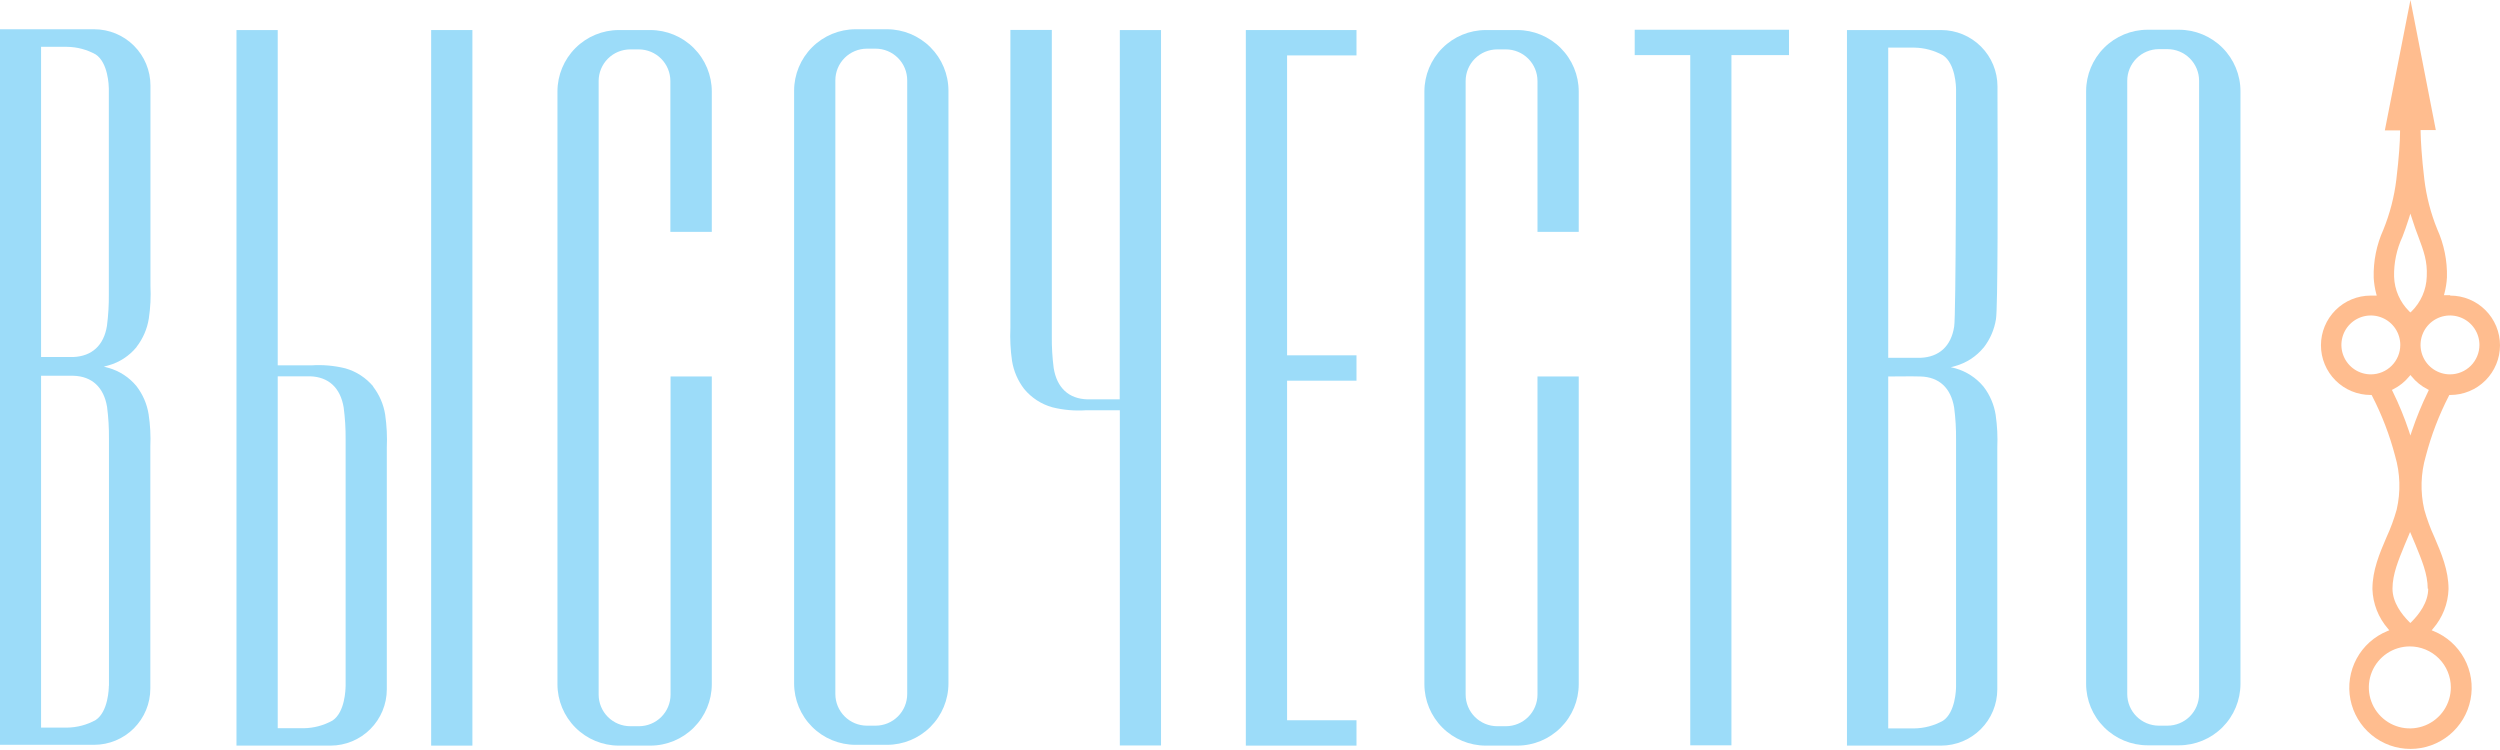
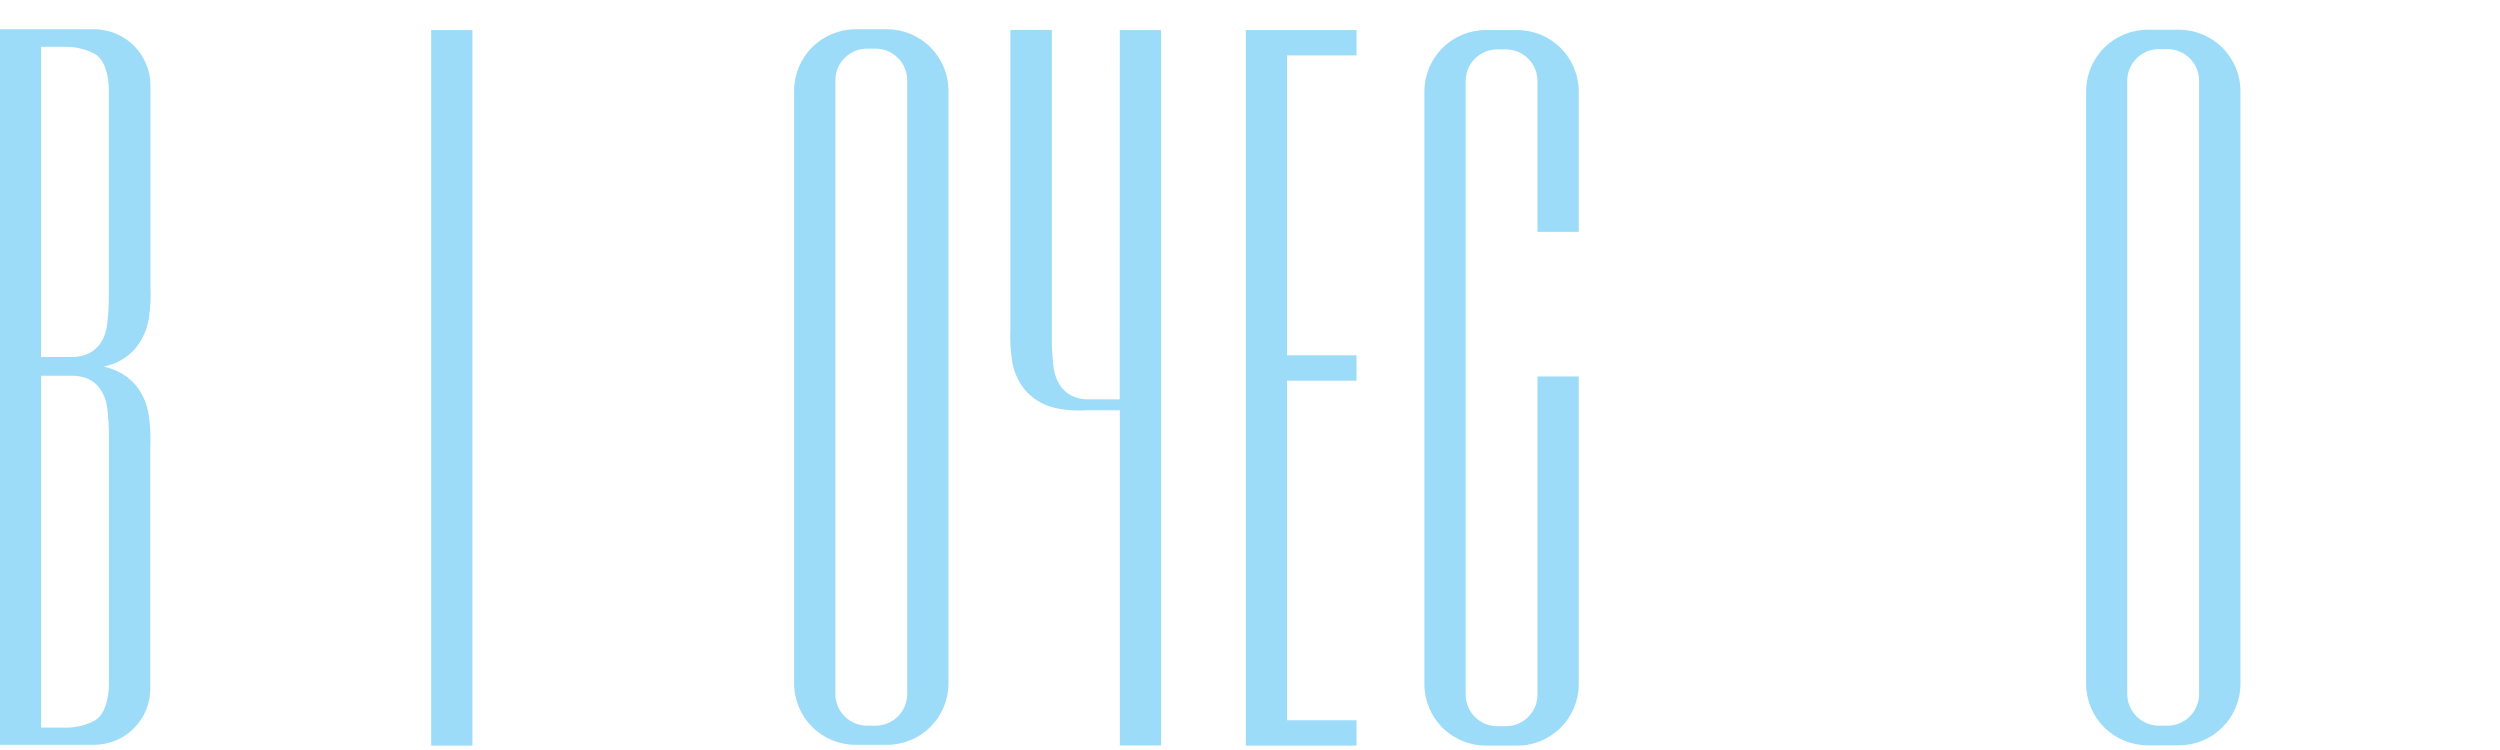
<svg xmlns="http://www.w3.org/2000/svg" width="990" height="297" viewBox="0 0 990 297" fill="none">
  <path d="M29.079 141.382C26.236 141.382 23.321 141.382 20.502 141.382H16.262V18.546H26.501C30.491 18.585 34.408 19.62 37.896 21.557C42.883 24.881 43.076 34.057 43.1 35.069V88.515C43.1 91.622 43.1 94.729 43.1 97.836C43.1 103.929 43.1 110.24 43.1 116.43C43.145 120.641 42.896 124.85 42.353 129.027C41.124 136.782 36.403 141.069 29.03 141.382M43.1 271.588C43.1 272.624 42.883 281.801 37.896 285.125C34.408 287.062 30.491 288.096 26.501 288.135H16.262V148.801H20.526C23.321 148.801 26.236 148.801 29.079 148.801C36.451 149.017 41.124 153.401 42.401 161.157C42.941 165.317 43.191 169.51 43.148 173.705C43.148 179.895 43.148 271.588 43.148 271.588M54.11 137.336C56.627 134.073 58.284 130.23 58.928 126.16C59.576 121.857 59.794 117.5 59.579 113.154C59.579 111.926 59.579 110.746 59.579 109.493V33.865C59.579 27.96 57.234 22.297 53.06 18.12C48.886 13.942 43.224 11.592 37.318 11.586H0V294.951H37.27C43.176 294.945 48.838 292.595 53.012 288.418C57.186 284.24 59.531 278.577 59.531 272.672C59.531 272.672 59.531 178.113 59.531 176.908C59.725 172.618 59.5 168.318 58.856 164.071C58.212 160.001 56.555 156.158 54.038 152.895C51.162 149.407 47.286 146.885 42.931 145.67C42.353 145.477 41.751 145.332 41.124 145.188C41.751 145.043 42.353 144.899 42.931 144.706C47.286 143.49 51.162 140.968 54.038 137.481" fill="#9CDCF9" />
-   <path d="M760.526 141.696C757.683 141.696 749.155 141.696 747.734 141.696V18.86H758.021C762.012 18.912 765.928 19.955 769.416 21.895C774.403 25.218 774.596 34.371 774.596 35.407C774.596 47.112 774.596 125.486 773.849 129.34C772.644 137.095 767.922 141.383 760.526 141.696ZM774.596 271.902C774.596 272.962 774.379 282.114 769.416 285.414C765.928 287.354 762.012 288.396 758.021 288.449H747.734V149.09C749.155 149.09 757.683 148.97 760.526 149.09C767.922 149.283 772.572 153.666 773.849 161.446C774.392 165.622 774.642 169.831 774.596 174.043C774.596 181.629 774.596 270.842 774.596 271.926M785.582 137.577C788.099 134.314 789.756 130.471 790.4 126.401C791.147 122.259 791.147 75.461 791.002 36.9V34.178C790.996 28.276 788.649 22.616 784.477 18.44C780.304 14.264 774.646 11.912 768.742 11.899H731.399V295.265H768.669C774.571 295.258 780.23 292.912 784.403 288.739C788.576 284.567 790.924 278.91 790.93 273.01V180.931C790.93 179.703 790.93 178.522 790.93 177.27C791.121 172.924 790.903 168.569 790.279 164.264C789.635 160.194 787.978 156.351 785.461 153.088C782.572 149.615 778.701 147.096 774.355 145.862C773.753 145.694 773.15 145.525 772.524 145.405C773.15 145.26 773.753 145.116 774.355 144.923C778.707 143.702 782.582 141.181 785.461 137.698" fill="#9CDCF9" />
  <path d="M187.072 11.899H170.738V295.265H187.072V11.899Z" fill="#9CDCF9" />
-   <path d="M136.842 271.83C136.842 272.865 136.649 282.042 131.662 285.342C128.174 287.281 124.258 288.324 120.267 288.376H109.98V149.018H114.22C117.039 149.018 119.93 149.018 122.772 149.018C130.169 149.234 134.818 153.618 136.095 161.374C136.646 165.557 136.904 169.775 136.866 173.994C136.866 180.184 136.866 271.878 136.866 271.878M147.852 153.088C144.963 149.615 141.092 147.096 136.746 145.862C132.352 144.777 127.818 144.379 123.302 144.682H120.074H109.98V11.899H93.645V295.265H130.915C136.815 295.252 142.47 292.903 146.642 288.732C150.814 284.561 153.163 278.908 153.176 273.01C153.176 273.01 153.176 178.45 153.176 177.222C153.368 172.868 153.15 168.505 152.526 164.192C151.886 160.128 150.228 156.292 147.707 153.04" fill="#9CDCF9" />
  <path d="M443.406 158.145H439.142C436.323 158.145 433.432 158.145 430.59 158.145C423.193 157.929 418.544 153.545 417.267 145.79C416.724 141.605 416.474 137.388 416.52 133.169C416.52 123.992 416.52 11.85 416.52 11.85H400.114C400.114 11.85 400.114 128.665 400.114 129.869C399.922 134.223 400.14 138.586 400.764 142.899C401.414 146.96 403.071 150.794 405.582 154.051C408.464 157.532 412.338 160.052 416.689 161.277C421.08 162.374 425.617 162.772 430.132 162.457H433.36H443.455V295.192H459.765V11.898H443.455L443.406 158.145Z" fill="#9CDCF9" />
  <path d="M359.254 31.793V274.864C359.247 278.177 357.928 281.353 355.584 283.696C353.241 286.039 350.064 287.358 346.75 287.364H343.305C339.991 287.358 336.814 286.039 334.471 283.696C332.127 281.353 330.808 278.177 330.801 274.864V31.793C330.801 28.476 332.118 25.294 334.462 22.946C336.806 20.598 339.987 19.275 343.305 19.269H346.75C350.069 19.275 353.249 20.598 355.593 22.946C357.937 25.294 359.254 28.476 359.254 31.793ZM351.255 11.586H338.8C332.348 11.592 326.163 14.157 321.601 18.718C317.039 23.278 314.474 29.462 314.467 35.912V270.649C314.474 277.097 317.04 283.278 321.603 287.835C326.165 292.392 332.351 294.951 338.8 294.951H351.255C357.705 294.951 363.89 292.392 368.453 287.835C373.015 283.278 375.581 277.097 375.588 270.649V35.912C375.582 29.462 373.016 23.278 368.454 18.718C363.892 14.157 357.707 11.592 351.255 11.586Z" fill="#9CDCF9" />
  <path d="M870.843 31.985V274.863C870.836 278.176 869.517 281.352 867.174 283.695C864.83 286.038 861.653 287.357 858.339 287.363H854.894C851.58 287.357 848.403 286.038 846.06 283.695C843.716 281.352 842.397 278.176 842.39 274.863V31.985C842.39 28.667 843.707 25.485 846.051 23.137C848.395 20.789 851.576 19.467 854.894 19.46H858.339C861.658 19.467 864.838 20.789 867.182 23.137C869.526 25.485 870.843 28.667 870.843 31.985ZM862.844 11.777H850.437C843.986 11.783 837.8 14.348 833.238 18.909C828.677 23.47 826.111 29.654 826.104 36.103V270.84C826.117 277.286 828.686 283.464 833.247 288.019C837.808 292.575 843.99 295.136 850.437 295.143H862.893C869.34 295.136 875.522 292.575 880.083 288.019C884.644 283.464 887.212 277.286 887.225 270.84V36.103C887.219 29.654 884.653 23.47 880.091 18.909C875.529 14.348 869.344 11.783 862.893 11.777" fill="#9CDCF9" />
-   <path d="M257.54 11.899H245.061C238.616 11.905 232.437 14.468 227.879 19.024C223.322 23.58 220.759 29.758 220.752 36.201V270.962C220.759 277.406 223.322 283.584 227.879 288.14C232.437 292.696 238.616 295.258 245.061 295.265H257.54C263.988 295.258 270.169 292.697 274.731 288.141C279.292 283.586 281.86 277.408 281.873 270.962V149.09H265.539V275.081C265.533 278.394 264.213 281.57 261.87 283.913C259.526 286.256 256.35 287.575 253.035 287.581H249.59C246.272 287.581 243.089 286.265 240.74 283.922C238.392 281.578 237.069 278.399 237.063 275.081V32.083C237.063 28.761 238.382 25.575 240.732 23.227C243.081 20.878 246.268 19.558 249.59 19.558H252.963C256.281 19.565 259.462 20.887 261.806 23.235C264.15 25.583 265.467 28.765 265.467 32.083V91.815H281.873V36.201C281.86 29.756 279.292 23.578 274.731 19.023C270.169 14.467 263.988 11.905 257.54 11.899Z" fill="#9CDCF9" />
  <path d="M600.848 11.899H588.368C581.925 11.912 575.749 14.476 571.193 19.031C566.637 23.586 564.072 29.76 564.06 36.201V270.962C564.072 277.404 566.637 283.578 571.193 288.133C575.749 292.688 581.925 295.252 588.368 295.265H600.848C607.295 295.258 613.477 292.697 618.038 288.141C622.599 283.586 625.167 277.408 625.18 270.962V149.09H608.846V275.081C608.84 278.399 607.517 281.578 605.168 283.922C602.82 286.265 599.637 287.581 596.318 287.581H592.897C589.583 287.575 586.406 286.256 584.063 283.913C581.719 281.57 580.4 278.394 580.394 275.081V32.083C580.394 28.765 581.71 25.583 584.054 23.235C586.399 20.887 589.579 19.565 592.897 19.558H596.318C599.641 19.558 602.827 20.878 605.177 23.227C607.526 25.575 608.846 28.761 608.846 32.083V91.815H625.18V36.201C625.167 29.756 622.599 23.578 618.038 19.023C613.477 14.467 607.295 11.905 600.848 11.899Z" fill="#9CDCF9" />
-   <path d="M647.344 21.821H669.34V295.143H685.65V21.821H708.441V11.777H647.344V21.821Z" fill="#9CDCF9" />
  <path d="M493.35 295.265H537.172V285.221H509.684V150.752H537.172V140.708H509.684V21.943H537.172V11.899H493.35V295.265Z" fill="#9CDCF9" />
-   <path d="M970.197 148.246C967.89 148.246 965.636 147.562 963.718 146.282C961.801 145.001 960.306 143.18 959.424 141.05C958.541 138.92 958.31 136.576 958.76 134.315C959.21 132.053 960.321 129.976 961.951 128.346C963.582 126.715 965.66 125.605 967.922 125.155C970.184 124.706 972.528 124.936 974.659 125.819C976.79 126.701 978.611 128.195 979.892 130.112C981.173 132.029 981.857 134.283 981.857 136.589C981.857 139.68 980.628 142.646 978.442 144.832C976.255 147.018 973.289 148.246 970.197 148.246ZM961.572 154.966C959.077 160.053 956.92 165.299 955.115 170.67L954.513 172.476L953.935 170.67C952.13 165.299 949.973 160.053 947.478 154.966L947.189 154.412L947.743 154.123C950.17 152.907 952.313 151.191 954.031 149.089L954.513 148.511L955.019 149.089C956.723 151.186 958.849 152.901 961.259 154.123L961.813 154.412L961.572 154.966ZM961.572 233.123C961.572 238.543 957.958 243.263 954.947 246.274L954.489 246.708L954.055 246.274C951.044 243.263 947.43 238.543 947.43 233.123C947.43 227.295 949.839 221.707 952.248 215.782C952.73 214.674 953.284 213.373 953.814 212.073L954.392 210.652L954.995 212.073C955.525 213.373 956.079 214.674 956.561 215.782C958.97 221.707 961.379 227.295 961.379 233.123M970.534 272.19C970.539 275.402 969.59 278.543 967.809 281.216C966.028 283.888 963.493 285.973 960.527 287.205C957.56 288.438 954.294 288.762 951.143 288.139C947.992 287.515 945.096 285.971 942.823 283.702C940.549 281.432 939.001 278.54 938.372 275.39C937.744 272.24 938.064 268.975 939.292 266.007C940.52 263.04 942.602 260.503 945.272 258.718C947.943 256.933 951.084 255.981 954.296 255.981C958.598 255.981 962.725 257.688 965.769 260.727C968.814 263.766 970.528 267.889 970.534 272.19ZM938.853 148.246C936.547 148.246 934.293 147.562 932.375 146.282C930.458 145.001 928.963 143.18 928.081 141.05C927.198 138.92 926.967 136.576 927.417 134.315C927.867 132.053 928.977 129.976 930.608 128.346C932.239 126.715 934.317 125.605 936.579 125.155C938.84 124.706 941.185 124.936 943.316 125.819C945.446 126.701 947.267 128.195 948.549 130.112C949.83 132.029 950.514 134.283 950.514 136.589C950.514 139.68 949.285 142.646 947.098 144.832C944.912 147.018 941.946 148.246 938.853 148.246ZM951.381 93.741L951.983 93.982L951.381 93.741C952.128 91.766 953.067 89.285 953.911 86.515L954.513 84.588L955.139 86.515C955.982 89.285 956.874 91.645 957.669 93.741C959.765 99.377 961.307 103.375 960.994 109.541C960.833 114.737 958.676 119.671 954.971 123.318L954.513 123.727L954.079 123.318C950.374 119.671 948.217 114.737 948.056 109.541C947.939 104.089 949.076 98.683 951.381 93.741ZM970.197 116.911H968.679H967.787L968.028 116.044C968.557 114.01 968.88 111.928 968.992 109.83C969.157 103.281 967.848 96.778 965.161 90.802C962.571 84.454 960.845 77.787 960.03 70.98C958.97 62.092 958.633 55.83 958.56 52.145V51.495H964.583L954.537 0L944.394 51.639H950.417V52.29C950.417 55.975 950.008 62.237 948.948 71.124C948.121 77.93 946.395 84.595 943.816 90.947C941.117 96.918 939.808 103.424 939.986 109.974C940.097 112.073 940.42 114.155 940.949 116.188L941.19 117.055H940.299H938.781C933.561 117.055 928.554 119.129 924.863 122.819C921.172 126.509 919.098 131.514 919.098 136.733C919.098 141.952 921.172 146.957 924.863 150.648C928.554 154.338 933.561 156.411 938.781 156.411H939.166L939.335 156.748C943.248 164.327 946.311 172.316 948.466 180.569C950.494 187.471 950.71 194.779 949.092 201.788C948.036 205.551 946.683 209.223 945.045 212.771C942.298 219.178 939.48 225.801 939.48 233.268C939.662 239.045 941.832 244.583 945.623 248.948L946.153 249.598L945.382 249.911C940.182 252.035 935.882 255.899 933.216 260.842C930.55 265.785 929.685 271.5 930.767 277.011C931.85 282.521 934.813 287.485 939.151 291.052C943.489 294.62 948.932 296.571 954.549 296.571C960.166 296.571 965.609 294.62 969.947 291.052C974.285 287.485 977.248 282.521 978.331 277.011C979.414 271.5 978.548 265.785 975.882 260.842C973.216 255.899 968.916 252.035 963.716 249.911L962.945 249.598L963.475 248.948C967.266 244.583 969.436 239.045 969.618 233.268C969.618 225.801 966.8 219.178 964.053 212.771C962.415 209.223 961.062 205.551 960.006 201.788C958.389 194.779 958.604 187.471 960.632 180.569C962.788 172.316 965.85 164.327 969.763 156.748L969.932 156.411H970.317C975.537 156.411 980.544 154.338 984.235 150.648C987.926 146.957 990 141.952 990 136.733C990 131.514 987.926 126.509 984.235 122.819C980.544 119.129 975.537 117.055 970.317 117.055" fill="#FFBD8F" />
</svg>